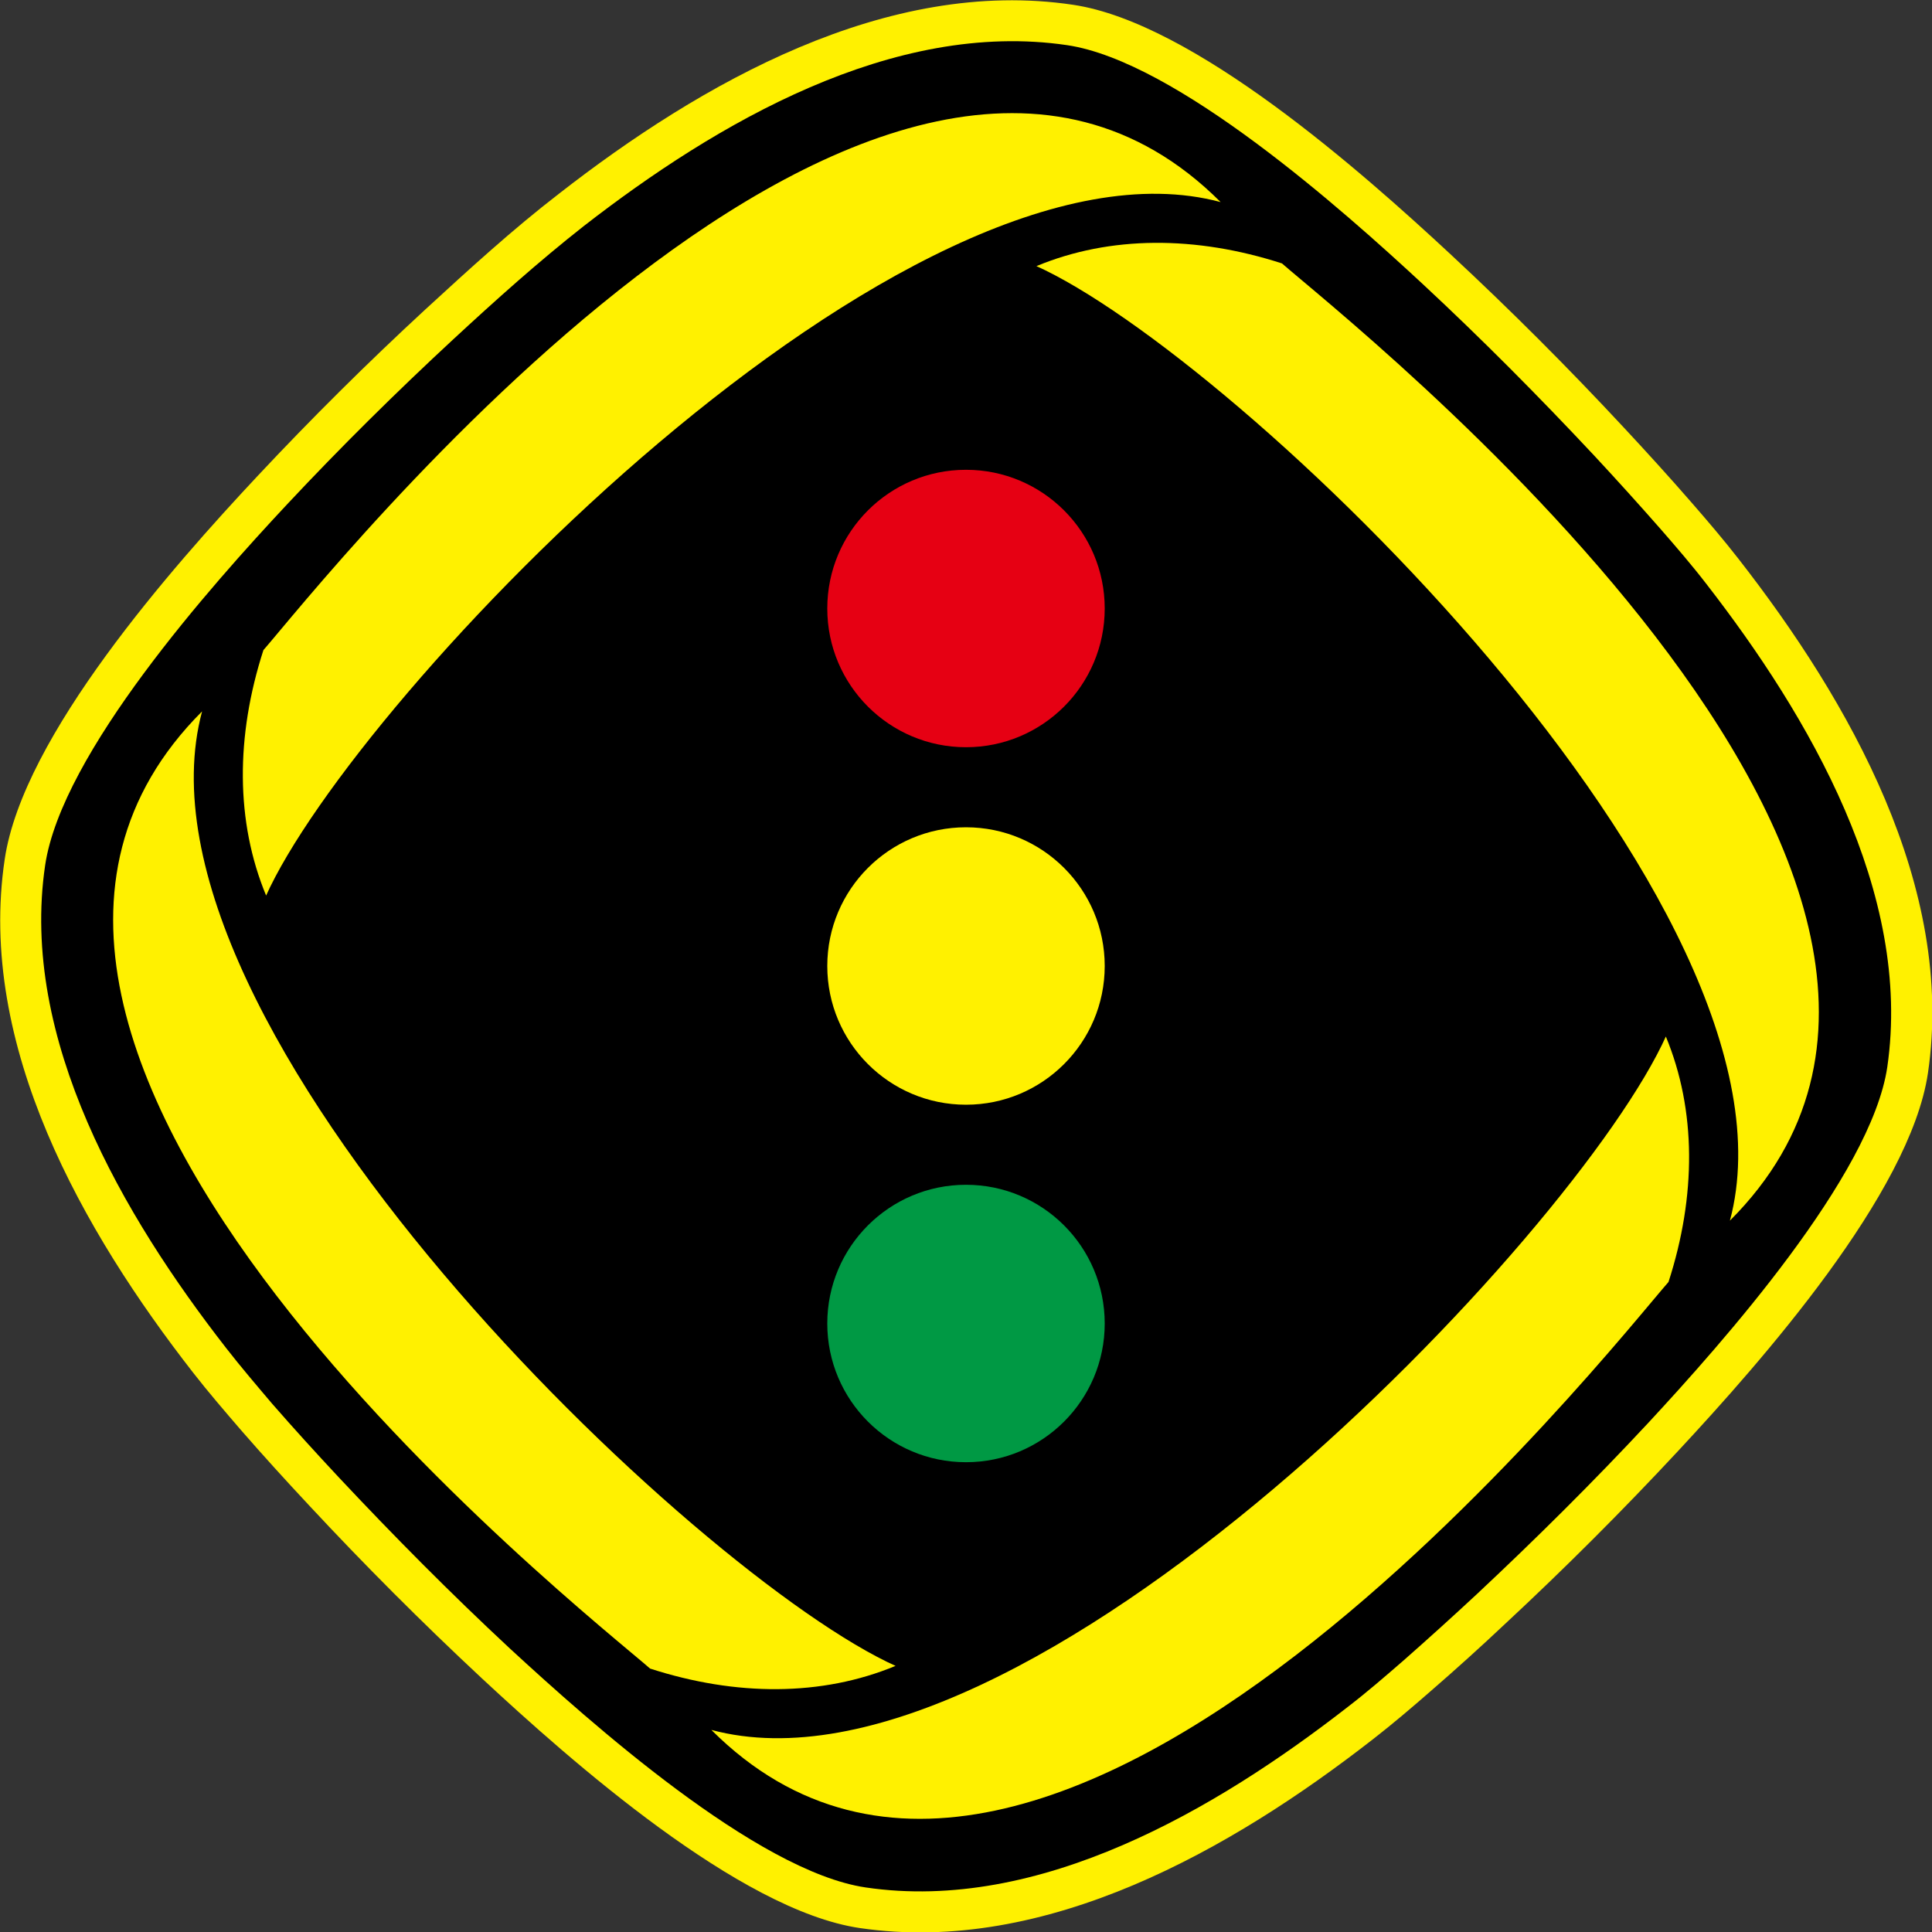
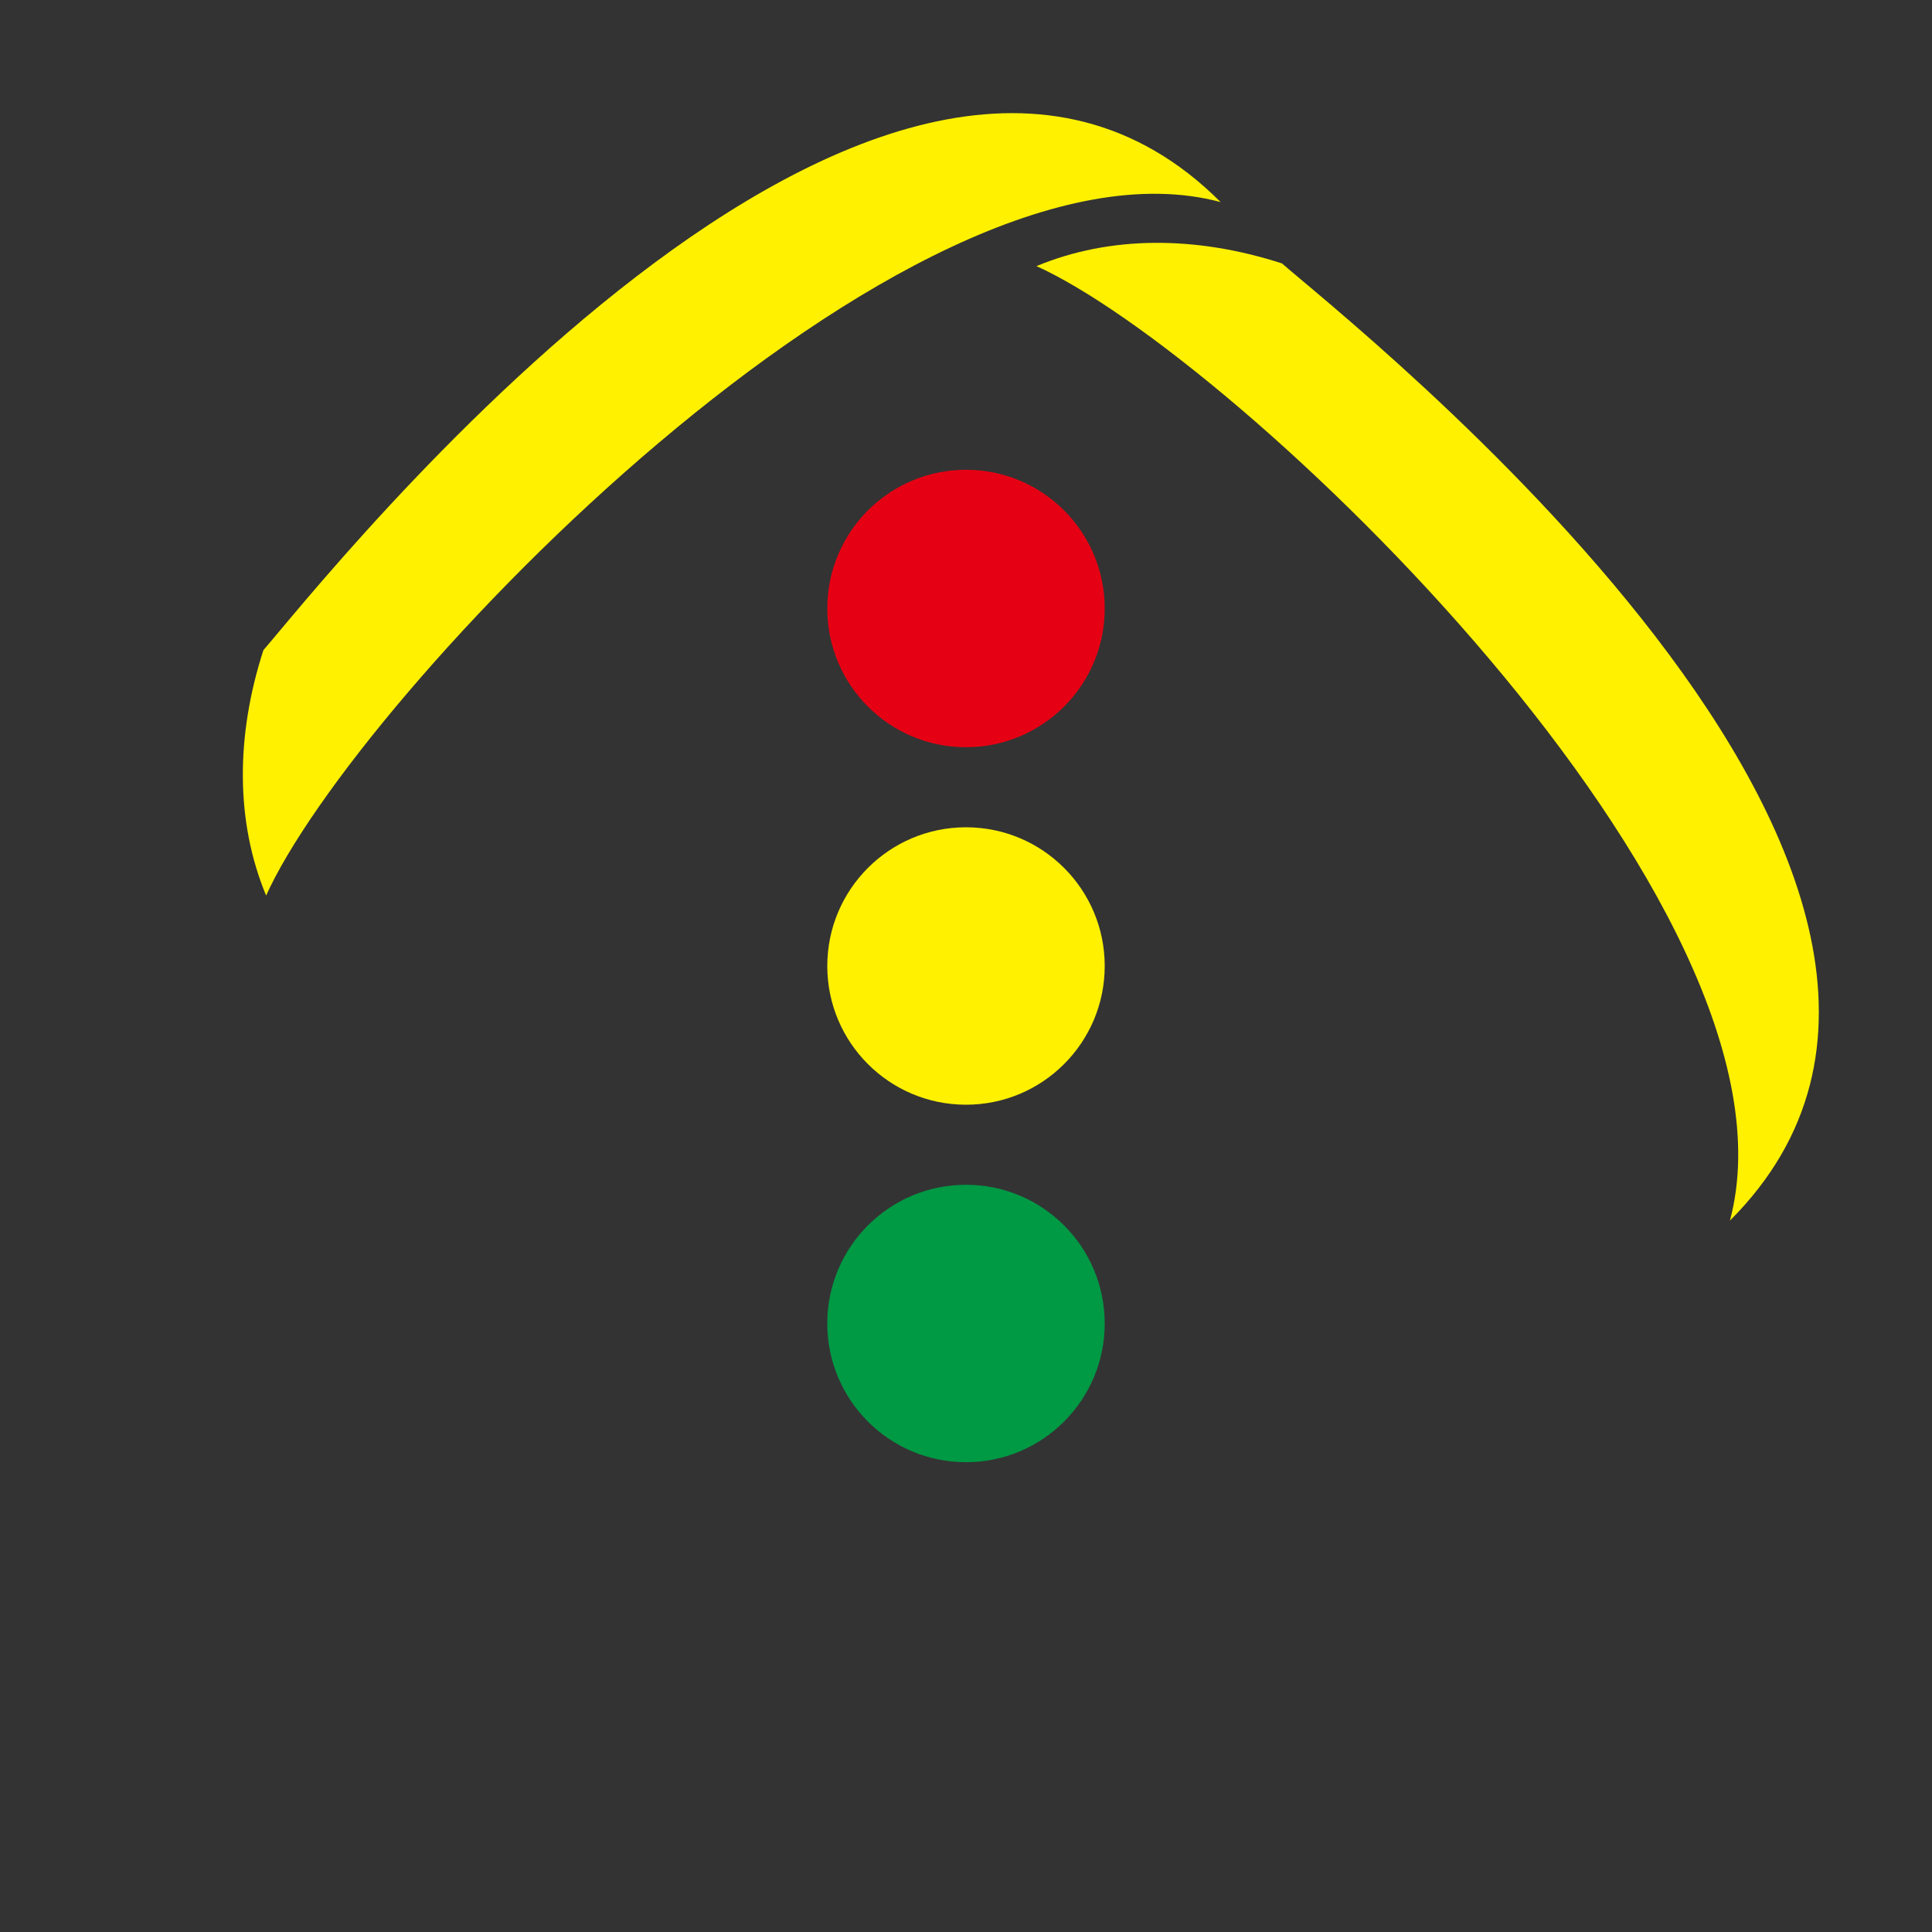
<svg xmlns="http://www.w3.org/2000/svg" viewBox="0 0 266.16 266.16">
  <rect x="0" y="0" width="266.16" height="266.16" fill="#333333" stroke="none" />
  <defs>
    <style>.cls-1,.cls-4{fill:#fff100;}.cls-1,.cls-2{fill-rule:evenodd;}.cls-3{fill:#e60013;}.cls-5{fill:#094;}</style>
  </defs>
  <title>logo multec</title>
  <g id="Layer_2" data-name="Layer 2">
    <g id="Layer_1-2" data-name="Layer 1">
-       <path class="cls-1" d="M26.65,189.16c-15.21-19.51-29.84-45.11-26-70.79,2.51-17,23.13-40.29,34.81-52.77q11.16-11.92,23.17-23c6-5.51,12-11,18.41-15.94,19.52-15.21,45.12-29.84,70.79-26,16.57,2.45,39.77,23,52,34.37q12.38,11.51,23.9,23.9c3.14,3.37,6.23,6.77,9.25,10.24,2.25,2.58,4.47,5.18,6.57,7.88,15.21,19.52,29.84,45.12,26.05,70.79-2.45,16.57-23,39.77-34.37,52q-11.52,12.38-23.91,23.9-5,4.71-10.24,9.25c-2.58,2.25-5.18,4.47-7.88,6.57-19.51,15.21-45.11,29.84-70.79,26.05-16.57-2.46-39.76-23-52-34.37Q54,219.67,42.48,207.28c-3.14-3.36-6.24-6.77-9.26-10.24C31,194.46,28.76,191.86,26.65,189.16Z" />
-       <path class="cls-2" d="M31.13,185.68C17,167.53,2.68,143.13,6.22,119.2,8.5,103.79,29.1,80.65,39.56,69.47c7.34-7.84,15-15.42,22.88-22.72,5.79-5.36,11.82-10.77,18-15.62C98.63,17,123,2.68,147,6.22c15,2.21,38.06,22.76,49,32.91,8.14,7.57,16,15.49,23.61,23.62q4.65,5,9.13,10.1c2.17,2.49,4.34,5,6.37,7.64C249.18,98.63,263.49,123,260,147c-2.22,15-22.77,38.06-32.91,49-7.58,8.14-15.5,16-23.63,23.61q-5,4.65-10.09,9.13c-2.5,2.17-5,4.34-7.64,6.37-18.15,14.14-42.55,28.45-66.48,24.91-15-2.22-38-22.77-49-32.91-8.15-7.58-16-15.5-23.62-23.63-3.09-3.31-6.15-6.67-9.13-10.09C35.32,190.82,33.16,188.29,31.13,185.68Z" />
-       <path class="cls-1" d="M27.84,98h0C16.24,141.3,96,217.28,123.53,229.57l-.16-.07c-10.14,4.21-21.94,4.21-33.81.37C81,222.37-18.52,144.36,27.84,98Z" />
      <path class="cls-1" d="M168.16,27.84h0C124.86,16.24,48.88,96,36.59,123.53l.07-.16c-4.21-10.14-4.21-21.94-.37-33.81C43.8,81,121.8-18.52,168.16,27.84Z" />
      <path class="cls-1" d="M238.32,168.16h0c11.6-43.3-68.19-119.28-95.69-131.57l.16.07c10.14-4.21,21.94-4.21,33.82-.37,8.51,7.51,108.07,85.51,61.71,131.87Z" />
-       <path class="cls-1" d="M98,238.32h0c43.29,11.6,119.28-68.19,131.57-95.69l-.08.16c4.21,10.14,4.21,21.94.37,33.82-7.5,8.51-85.51,108.07-131.86,61.71Z" />
-       <path class="cls-1" d="M113.51,42.41l-.47.46Z" />
      <circle class="cls-3" cx="133.08" cy="83.83" r="19.11" />
      <circle class="cls-4" cx="133.08" cy="133.08" r="19.11" />
      <circle class="cls-5" cx="133.08" cy="182.33" r="19.11" />
    </g>
  </g>
</svg>